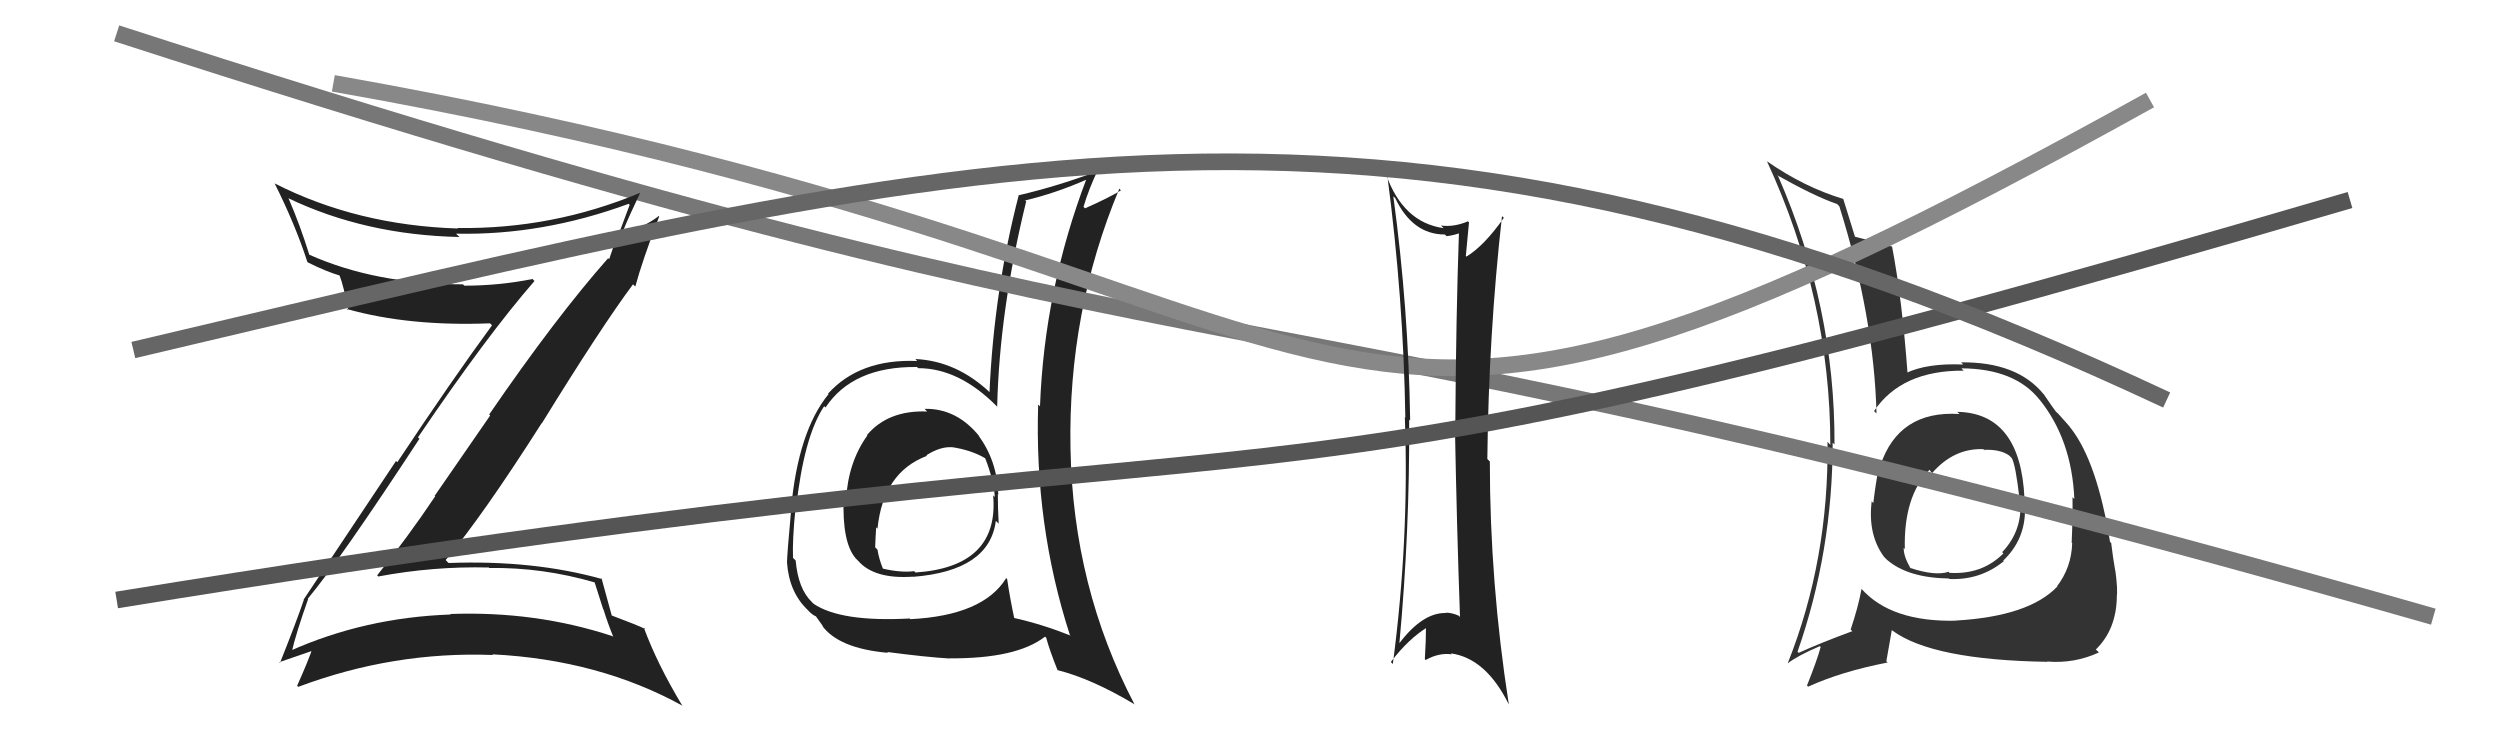
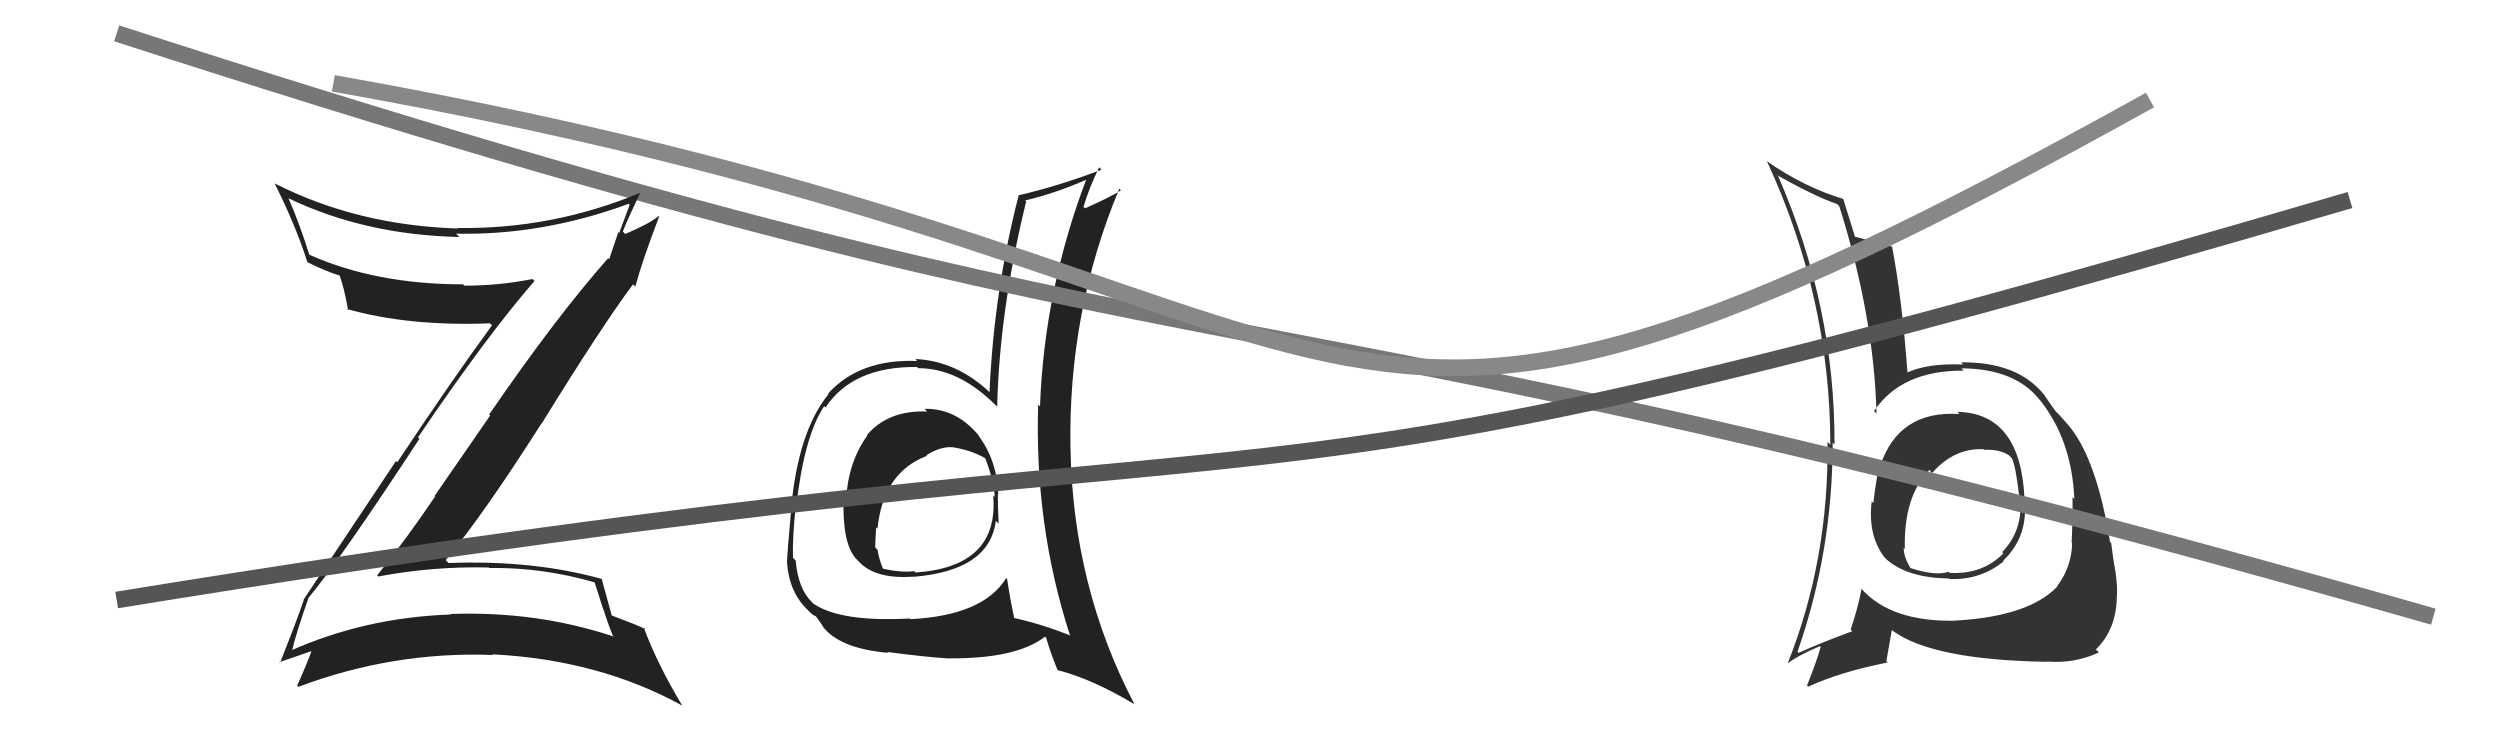
<svg xmlns="http://www.w3.org/2000/svg" width="150" height="44" viewBox="0,0,150,44">
  <path fill="#333" d="M117.56 24.84L117.38 24.65L117.57 24.84Q113.91 24.61 112.81 27.96L112.91 28.06L112.75 27.90Q112.52 29.12 112.40 30.18L112.27 30.05L112.30 30.09Q112.06 32.09 113.05 33.42L113.11 33.48L113.20 33.57Q114.45 34.67 116.93 34.71L117.01 34.79L116.96 34.74Q118.82 34.82 120.23 33.67L120.10 33.54L120.19 33.64Q121.50 32.39 121.50 30.60L121.61 30.71L121.64 30.74Q121.68 30.44 121.60 30.06L121.42 29.87L121.47 29.92Q121.24 24.78 117.43 24.71ZM117.29 37.13L117.29 37.13L117.40 37.24Q113.47 37.34 111.68 35.32L111.66 35.31L111.69 35.34Q111.50 36.40 111.04 37.77L111.08 37.81L111.14 37.87Q109.17 38.60 107.92 39.17L107.74 39.00L107.85 39.11Q109.96 33.07 109.96 26.56L110.06 26.66L110.07 26.67Q110.11 18.41 106.69 10.57L106.66 10.55L106.64 10.52Q108.88 11.78 110.22 12.24L110.24 12.26L110.36 12.38Q112.44 18.99 112.59 24.81L112.47 24.69L112.44 24.67Q114.09 22.21 117.83 22.24L117.76 22.18L117.69 22.10Q120.90 22.12 122.38 23.99L122.44 24.04L122.36 23.96Q124.31 26.37 124.46 29.95L124.47 29.95L124.35 29.83Q124.37 30.96 124.30 32.56L124.34 32.60L124.33 32.59Q124.29 34.04 123.42 35.18L123.55 35.32L123.43 35.20Q121.74 36.97 117.40 37.23ZM122.91 39.77L122.79 39.66L122.82 39.69Q124.45 39.83 125.93 39.15L125.88 39.09L125.75 38.97Q126.97 37.78 127.01 35.84L126.96 35.79L127.00 35.84Q127.08 35.41 126.92 34.23L126.84 34.16L126.91 34.22Q126.78 33.49 126.67 32.57L126.68 32.59L126.60 32.51Q125.84 27.78 124.28 25.73L124.20 25.65L124.22 25.67Q124.29 25.70 123.49 24.82L123.39 24.73L123.35 24.69Q123.17 24.46 122.63 23.66L122.61 23.64L122.60 23.63Q121.02 21.71 117.67 21.74L117.80 21.88L117.80 21.87Q115.61 21.78 114.35 22.39L114.40 22.44L114.46 22.49Q114.13 17.97 113.52 14.77L113.38 14.64L113.54 14.80Q112.74 14.57 111.25 14.19L111.30 14.23L111.31 14.24Q111.04 13.37 110.59 11.92L110.69 12.03L110.61 11.94Q108.27 11.24 106.02 9.68L105.99 9.65L106.01 9.66Q109.82 17.89 109.82 26.69L109.72 26.58L109.65 26.51Q109.74 33.57 107.27 39.78L107.31 39.83L107.28 39.79Q107.86 39.34 109.19 38.77L109.38 38.96L109.24 38.82Q109.03 39.60 108.42 41.13L108.42 41.13L108.49 41.20Q110.48 40.29 113.26 39.75L113.18 39.68L113.51 37.80L113.54 37.83Q115.92 39.60 122.85 39.71ZM119.15 27.11L119.13 27.09L119.03 26.99Q120.02 26.95 120.55 27.33L120.63 27.41L120.71 27.49Q120.94 27.91 121.17 29.93L121.24 30.00L121.21 29.96Q121.38 31.82 120.13 33.13L120.19 33.19L120.20 33.21Q118.92 34.49 116.97 34.37L116.87 34.27L116.91 34.31Q116.11 34.57 114.62 34.08L114.53 33.98L114.63 34.08Q114.22 33.41 114.22 32.87L114.34 33.00L114.29 32.95Q114.21 29.78 115.77 28.19L115.77 28.18L115.85 28.30L115.93 28.38Q117.24 26.88 119.00 26.95Z" />
  <path fill="#222" d="M55.49 24.55L55.56 24.62L55.63 24.69Q53.29 24.60 52.02 26.10L52.02 26.10L52.04 26.13Q50.88 27.74 50.76 30.03L50.78 30.04L50.62 29.89Q50.52 32.56 51.35 33.51L51.35 33.51L51.48 33.64Q52.45 34.76 54.77 34.60L54.80 34.64L54.78 34.61Q59.37 34.25 59.75 31.25L59.74 31.24L59.92 31.42Q59.87 30.45 59.87 29.65L60.02 29.81L59.90 29.68Q59.83 27.63 58.69 26.11L58.69 26.12L58.78 26.20Q57.41 24.49 55.47 24.53ZM60.33 34.64L60.32 34.64L60.37 34.69Q58.99 36.93 54.62 37.15L54.56 37.09L54.57 37.11Q50.45 37.33 48.82 36.23L48.74 36.15L48.72 36.13Q47.89 35.34 47.74 33.63L47.63 33.52L47.58 33.47Q47.54 32.36 47.73 30.49L47.82 30.58L47.76 30.53Q48.23 26.20 49.45 24.37L49.45 24.37L49.53 24.45Q51.17 21.98 55.01 22.02L54.99 21.99L55.09 22.09Q57.56 22.09 59.84 24.41L59.80 24.37L59.83 24.40Q59.97 18.60 61.57 12.09L61.44 11.96L61.50 12.03Q63.38 11.58 65.25 10.75L65.18 10.68L65.20 10.70Q62.66 17.37 62.40 24.38L62.32 24.30L62.29 24.27Q62.06 31.50 64.19 38.09L64.21 38.11L64.25 38.14Q62.52 37.45 60.81 37.07L60.80 37.06L60.86 37.12Q60.59 35.85 60.43 34.75ZM63.44 40.20L63.47 40.22L63.46 40.21Q65.49 40.72 68.04 42.24L68.05 42.25L68.08 42.28Q64.38 35.23 64.23 26.93L64.14 26.84L64.23 26.93Q64.07 18.71 67.16 11.32L67.26 11.43L67.26 11.42Q66.55 11.86 65.10 12.50L64.96 12.36L65.01 12.41Q65.35 11.26 65.95 10.04L65.91 10.00L66.09 10.18Q63.58 11.14 61.15 11.71L61.22 11.78L61.13 11.69Q59.64 17.43 59.37 23.53L59.46 23.62L59.45 23.60Q57.43 21.66 54.92 21.54L55.04 21.67L55.03 21.66Q51.58 21.52 49.68 23.62L49.72 23.65L49.71 23.65Q47.88 25.89 47.46 30.57L47.50 30.61L47.47 30.58Q47.22 33.33 47.22 33.75L47.35 33.89L47.22 33.75Q47.35 35.57 48.50 36.63L48.39 36.52L48.56 36.70Q48.76 36.90 48.95 36.98L48.94 36.96L49.41 37.62L49.31 37.52Q50.31 38.91 53.28 39.17L53.30 39.19L53.23 39.12Q55.60 39.43 56.97 39.51L56.92 39.46L56.96 39.50Q60.99 39.53 62.70 38.20L62.76 38.25L62.77 38.26Q62.99 39.06 63.45 40.20ZM57.19 26.94L57.06 26.81L57.07 26.82Q58.28 27.00 59.12 27.50L59.17 27.54L59.11 27.49Q59.62 28.79 59.69 29.82L59.63 29.76L59.59 29.72Q59.96 34.01 54.93 34.35L54.85 34.27L54.85 34.27Q54.04 34.37 52.94 34.11L52.90 34.07L52.99 34.16Q52.73 33.52 52.65 32.98L52.51 32.84L52.51 32.84Q52.53 32.25 52.57 31.64L52.69 31.76L52.65 31.72Q52.99 28.34 55.62 27.35L55.56 27.29L55.59 27.31Q56.40 26.80 57.09 26.83Z" />
  <path d="M7 2 C78 25,69 15,146 37" stroke="#777" fill="none" />
  <path d="M20 5 C88 17,75 36,129 6" stroke="#888" fill="none" />
  <path fill="#222" d="M18.53 35.98L18.49 35.94L18.47 35.92Q20.41 33.59 25.17 26.32L25.18 26.34L25.08 26.24Q29.22 20.13 32.07 16.86L31.99 16.78L31.95 16.74Q29.96 17.14 27.86 17.14L27.87 17.15L27.78 17.06Q22.53 17.06 18.53 15.27L18.65 15.39L18.56 15.29Q18.00 13.49 17.32 11.92L17.15 11.76L17.27 11.88Q21.90 14.10 27.57 14.22L27.38 14.04L27.37 14.02Q32.54 14.13 37.72 12.23L37.74 12.25L37.78 12.29Q37.45 13.18 37.15 13.98L37.10 13.93L36.55 15.55L36.49 15.49Q33.35 19.04 29.35 24.87L29.41 24.93L26.08 29.75L26.11 29.78Q24.46 32.24 22.63 34.52L22.66 34.55L22.69 34.59Q26.00 33.97 29.31 34.05L29.28 34.01L29.35 34.08Q32.54 34.03 35.70 34.95L35.67 34.92L36.19 36.55L36.21 36.57Q36.46 37.38 36.80 38.22L36.79 38.21L36.75 38.17Q32.15 36.65 27.01 36.84L26.95 36.78L27.04 36.87Q21.88 37.05 17.39 39.06L17.33 39.01L17.49 39.17Q17.76 37.99 18.49 35.94ZM16.79 39.76L16.82 39.79L16.76 39.73Q18.11 39.26 18.91 38.99L18.77 38.85L18.77 38.84Q18.51 39.62 17.83 41.14L17.84 41.16L17.90 41.21Q23.60 39.07 29.58 39.30L29.64 39.36L29.54 39.26Q35.95 39.58 40.98 42.36L40.88 42.27L40.92 42.31Q39.43 39.83 38.63 37.66L38.67 37.69L38.72 37.74Q38.20 37.49 36.68 36.92L36.73 36.97L36.71 36.95Q36.50 36.18 36.09 34.69L36.03 34.63L36.15 34.75Q32.02 33.59 26.92 33.78L26.85 33.72L26.74 33.60Q28.96 30.95 32.50 25.39L32.46 25.36L32.51 25.40Q36.08 19.61 37.98 17.06L38.02 17.10L38.12 17.19Q38.52 15.69 39.55 12.99L39.53 12.97L39.52 12.96Q38.96 13.43 37.51 14.04L37.54 14.07L37.37 13.89Q37.69 13.08 38.42 11.55L38.55 11.69L38.43 11.56Q33.16 13.76 27.45 13.68L27.52 13.75L27.48 13.71Q21.42 13.52 16.47 11.00L16.49 11.02L16.48 11.01Q17.71 13.46 18.44 15.71L18.37 15.64L18.48 15.75Q19.61 16.31 20.41 16.54L20.26 16.39L20.36 16.49Q20.63 17.17 20.89 18.62L20.91 18.64L20.81 18.54Q24.53 19.59 29.40 19.40L29.52 19.52L29.52 19.52Q27.15 22.75 23.84 27.73L23.76 27.66L18.22 35.97L18.23 35.99Q17.82 37.21 16.80 39.77Z" />
-   <path fill="#222" d="M83.74 11.91L83.57 11.75L83.71 11.88Q84.75 14.07 86.69 14.07L86.74 14.12L86.80 14.17Q87.24 14.12 87.65 13.96L87.72 14.03L87.54 13.85Q87.36 19.00 87.32 25.39L87.37 25.44L87.29 25.37Q87.41 31.76 87.60 37.02L87.57 36.99L87.52 36.94Q87.12 36.76 86.74 36.76L86.80 36.83L86.75 36.78Q85.35 36.75 83.94 38.62L84.05 38.72L83.96 38.63Q84.59 31.87 84.55 25.17L84.60 25.23L84.61 25.23Q84.51 18.48 83.60 11.78ZM83.57 39.84L83.42 39.69L83.45 39.72Q84.50 38.33 85.68 37.61L85.51 37.44L85.56 37.49Q85.56 38.48 85.49 39.55L85.55 39.61L85.54 39.60Q86.34 39.15 87.11 39.26L86.99 39.15L87.04 39.20Q89.16 39.49 90.53 42.27L90.43 42.17L90.53 42.27Q89.39 34.96 89.39 27.69L89.33 27.63L89.24 27.54Q89.32 20.08 90.12 12.97L90.17 13.01L90.23 13.07Q89.05 14.75 87.98 15.40L88.06 15.47L87.95 15.36Q88.02 14.71 88.14 13.34L88.03 13.24L88.08 13.28Q87.22 13.64 86.46 13.53L86.64 13.71L86.62 13.69Q84.19 13.35 83.16 10.46L83.16 10.46L83.24 10.54Q84.21 17.90 84.32 25.06L84.30 25.04L84.29 25.03Q84.56 32.34 83.57 39.84Z" />
  <path d="M7 36 C87 23,66 34,141 12" stroke="#555" fill="none" />
-   <path d="M8 21 C59 9,83 2,130 24" stroke="#666" fill="none" />
</svg>